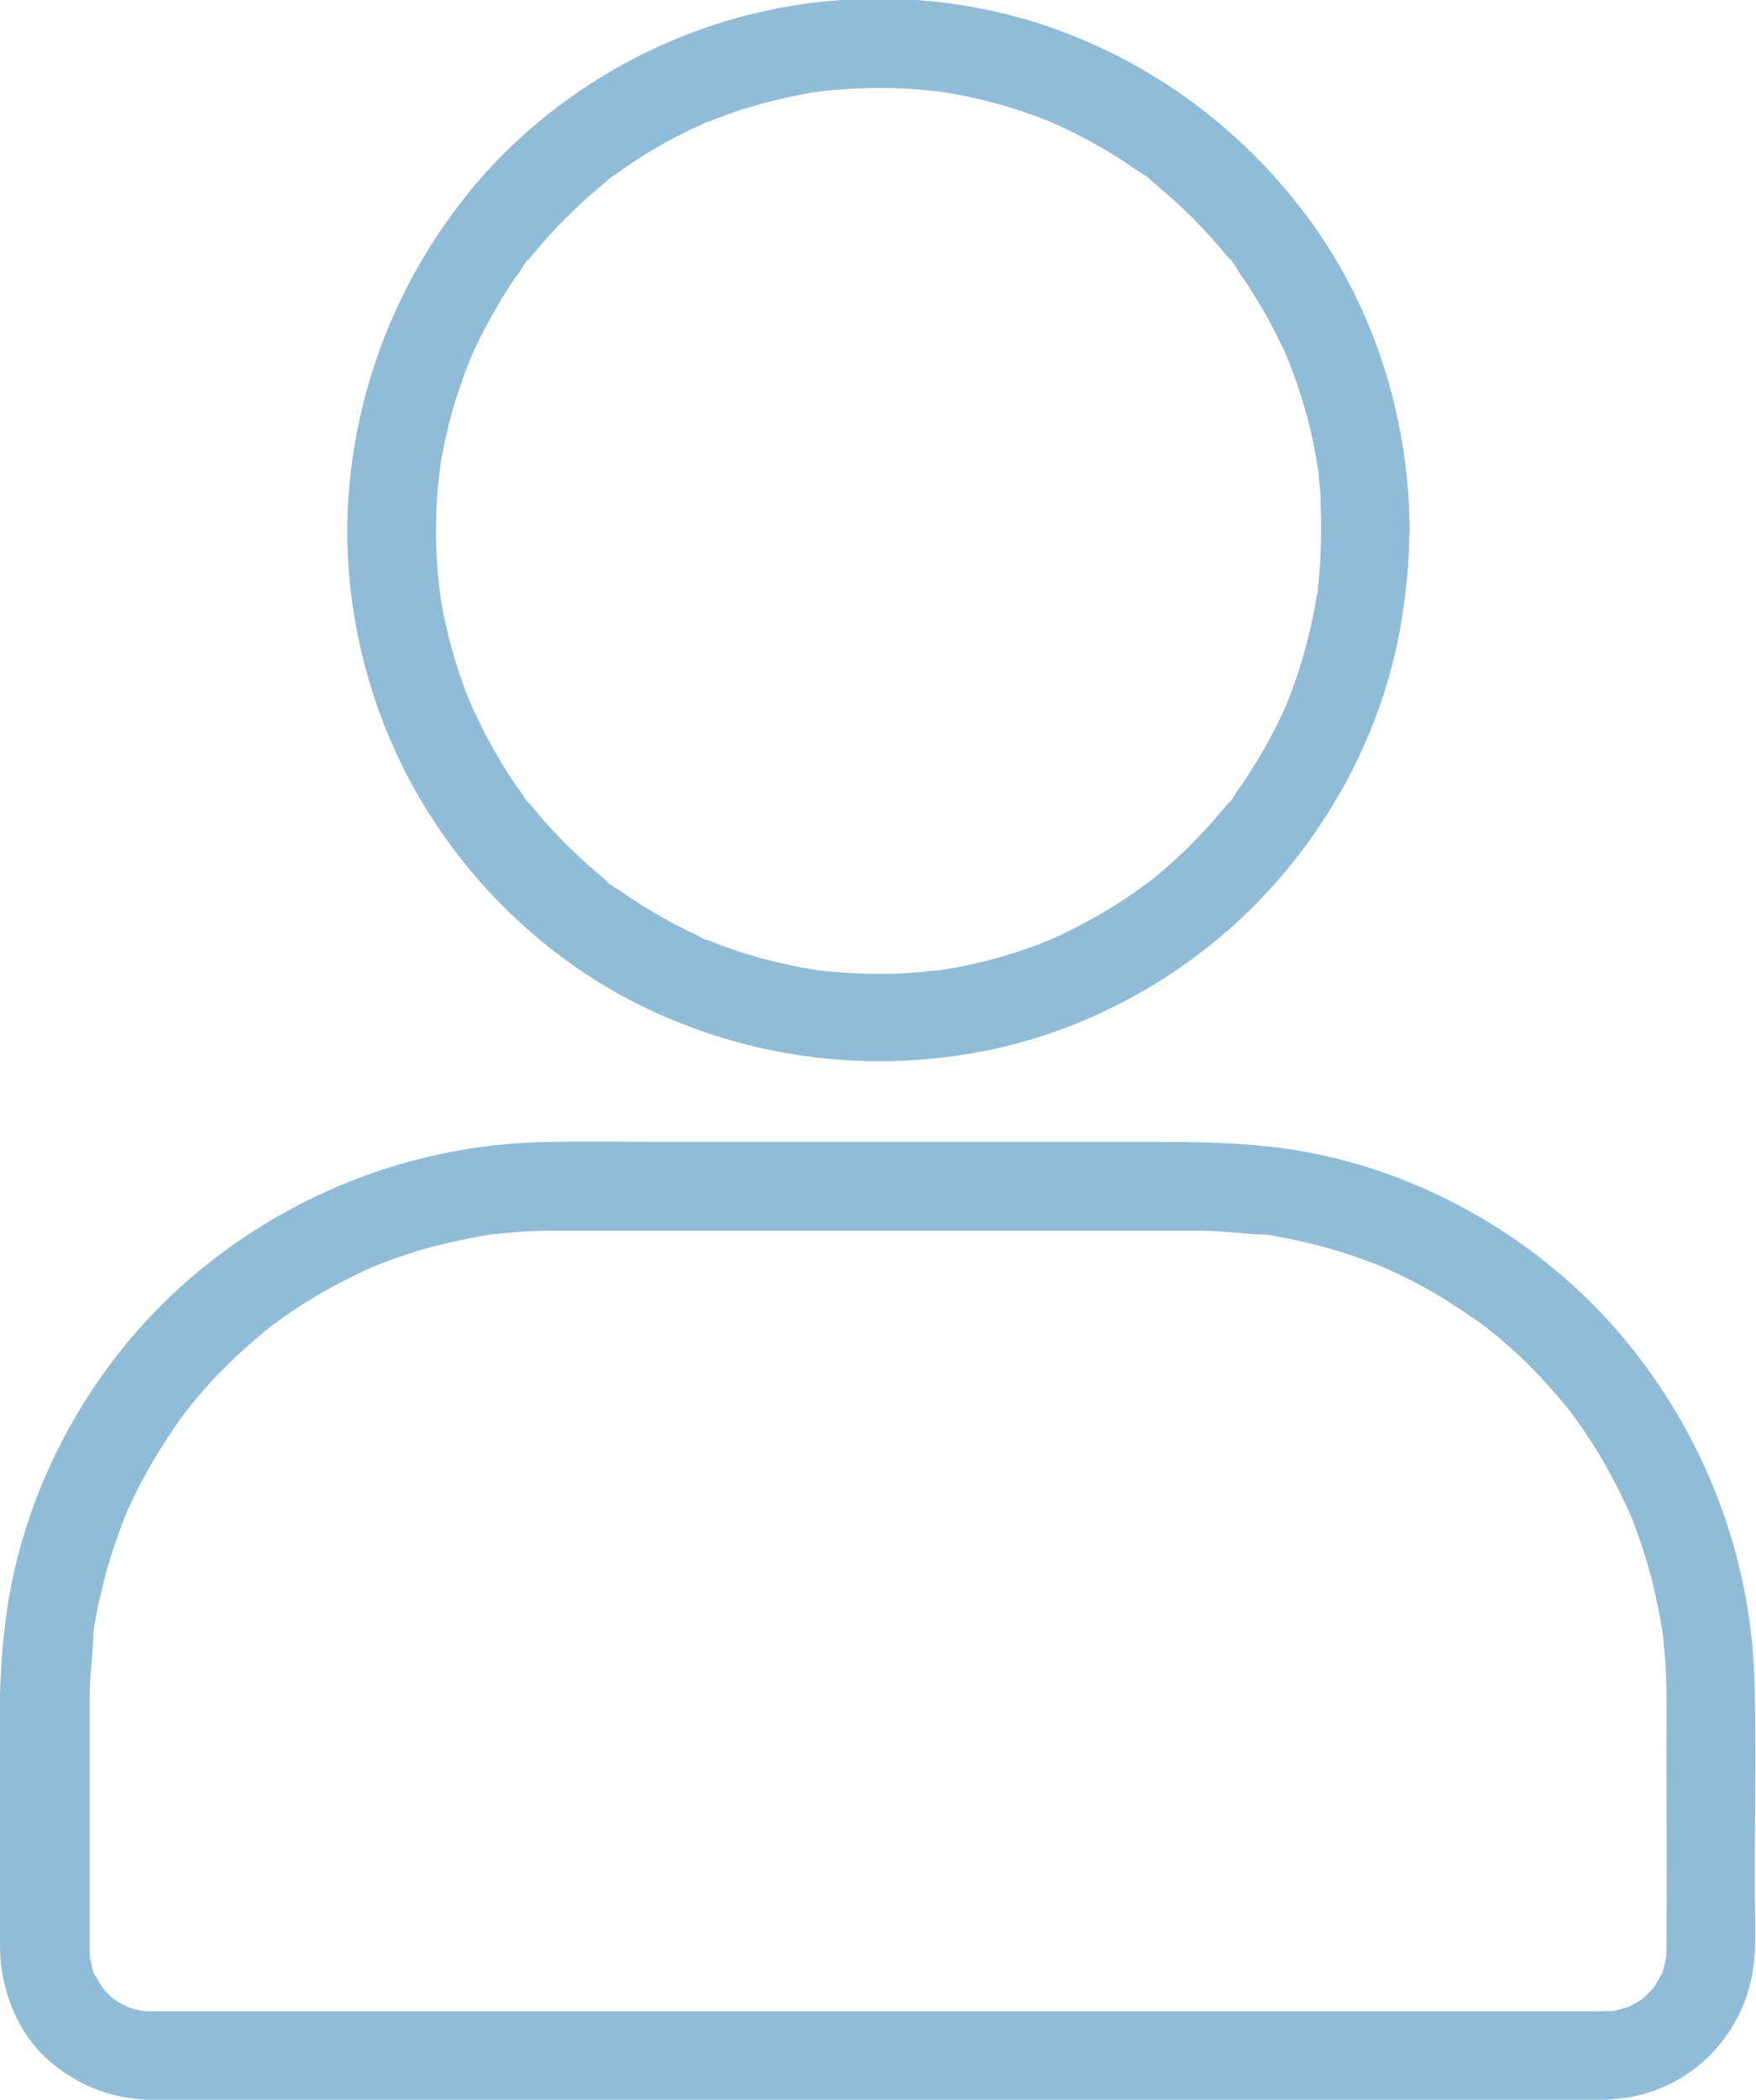
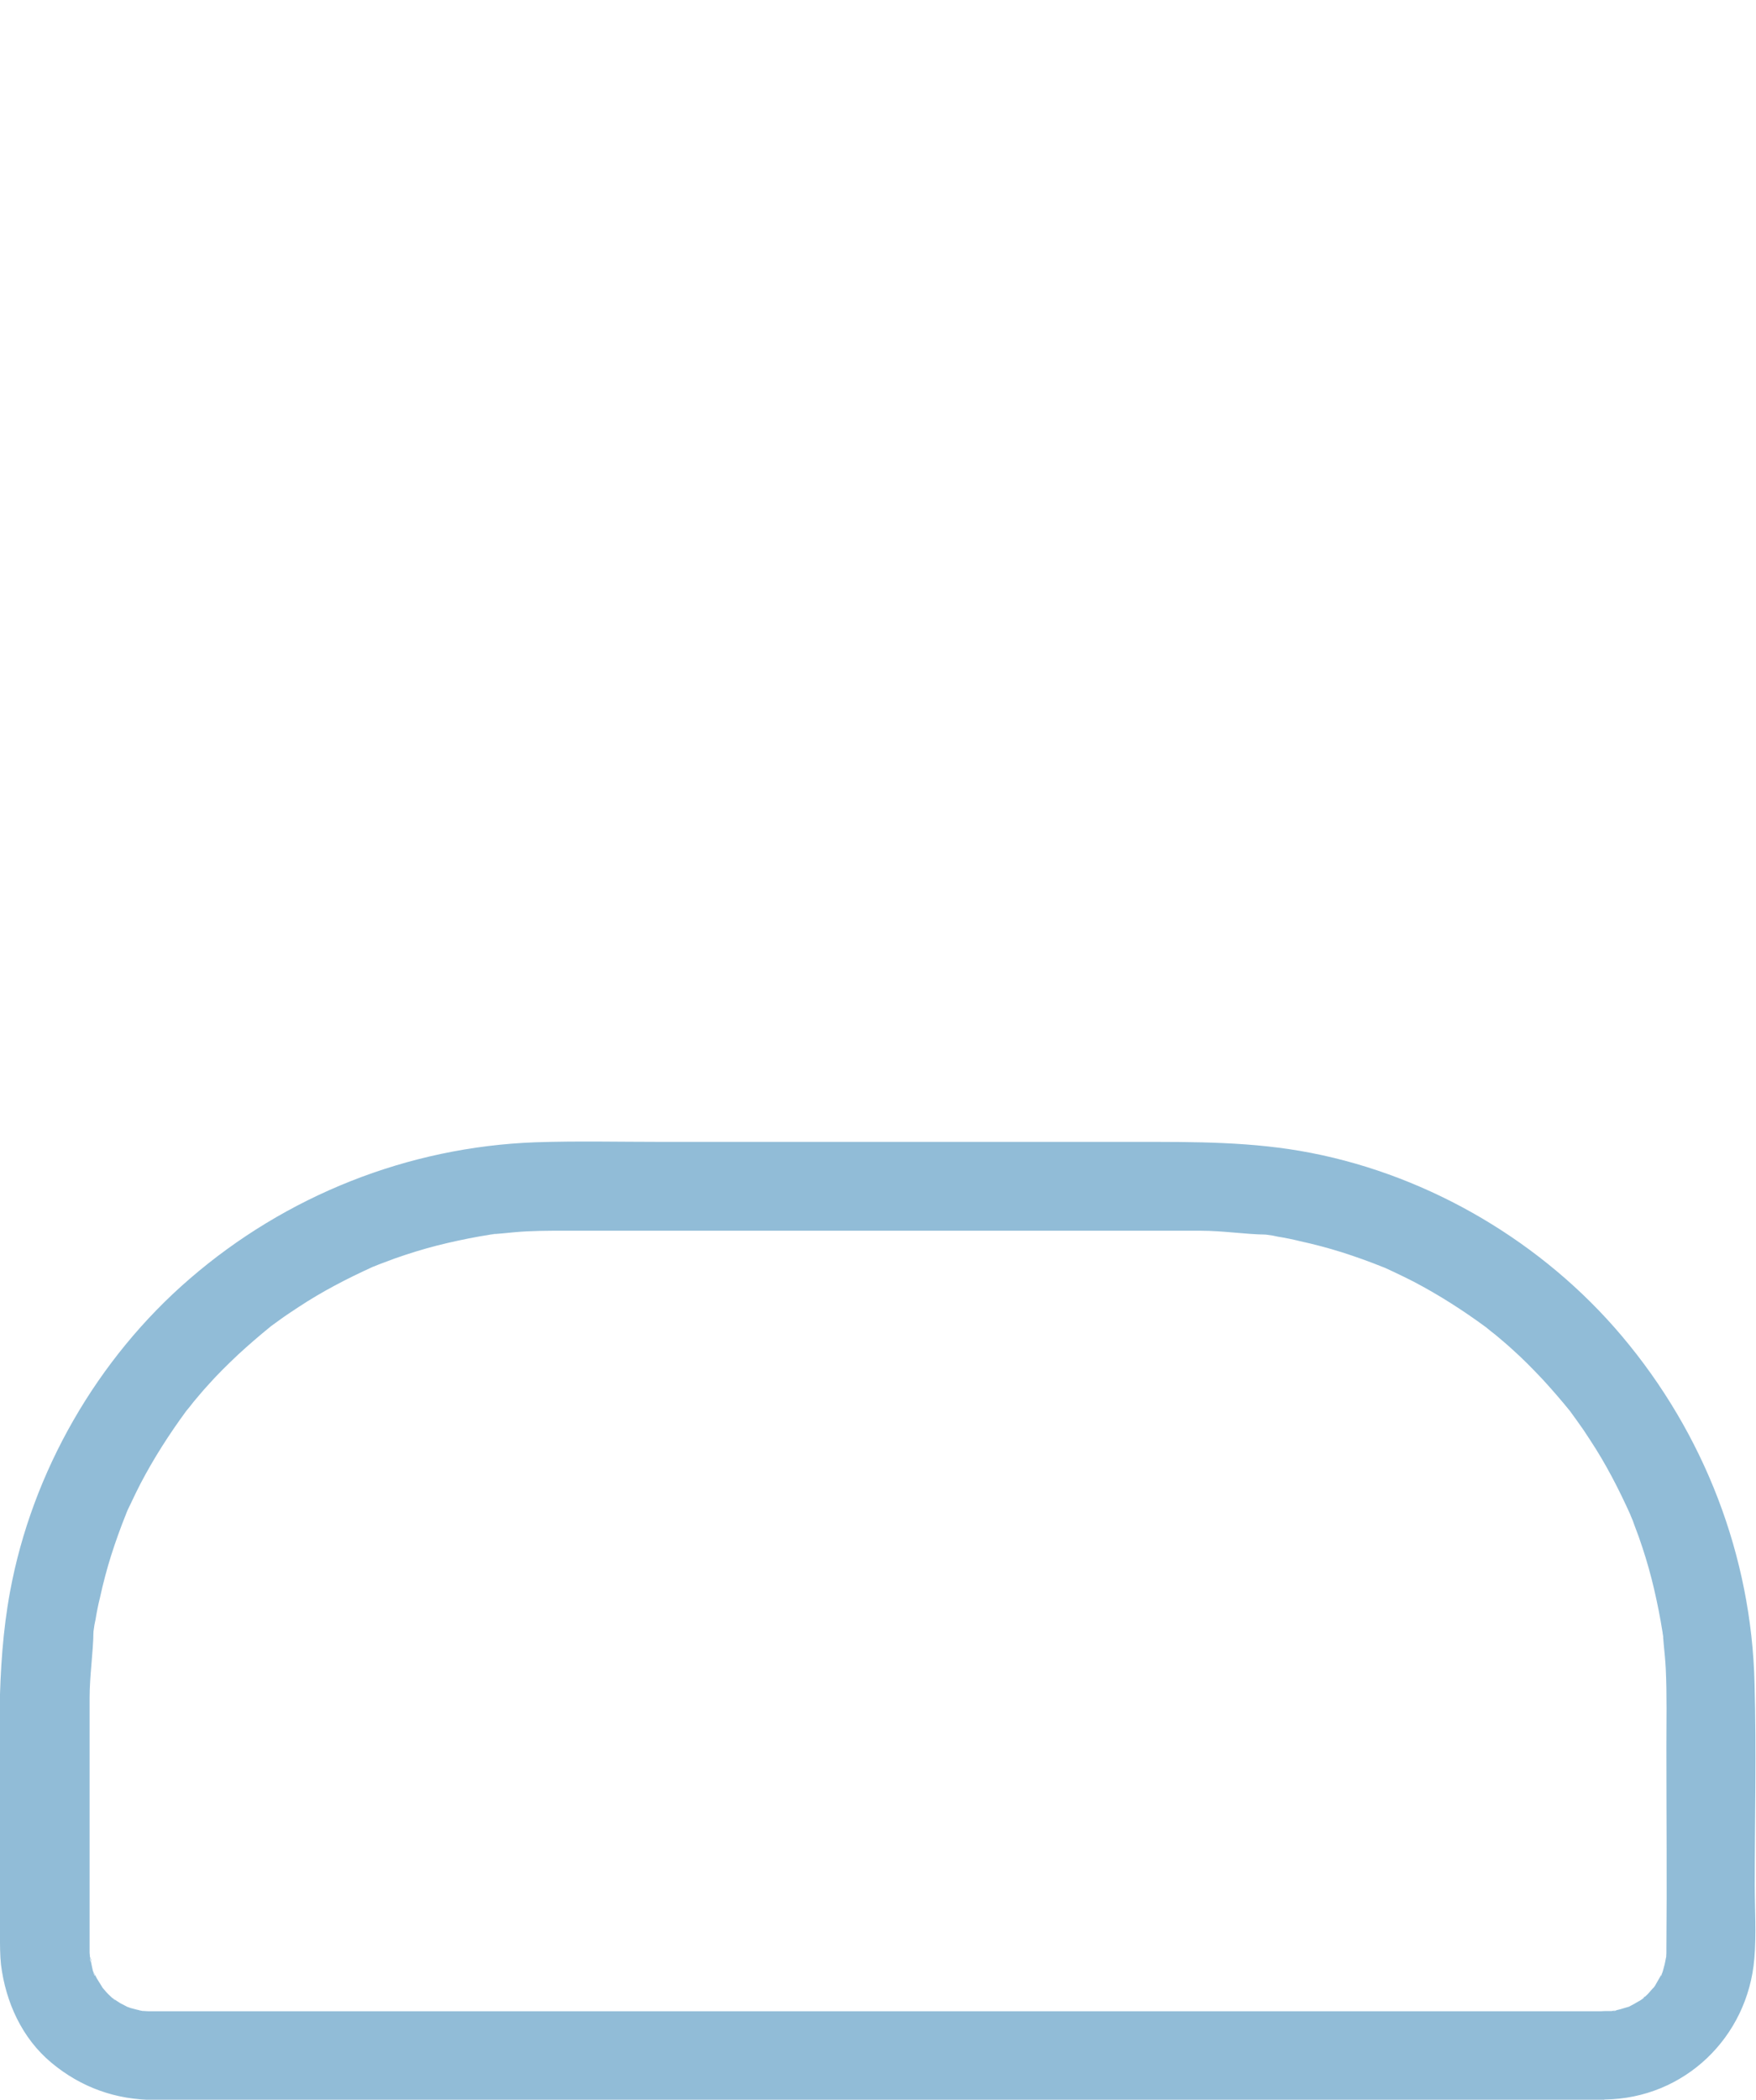
<svg xmlns="http://www.w3.org/2000/svg" id="Layer_2" data-name="Layer 2" viewBox="0 0 85.83 102.57">
  <defs>
    <style>      .cls-1 {        fill: #91bcd7;      }    </style>
  </defs>
  <g id="Camada_1" data-name="Camada 1">
    <g>
-       <path class="cls-1" d="M64.57,25.96c0,.6-.02,1.21-.06,1.81-.02.3-.05.59-.09.9-.02.18.04.57,0,.01.01.18-.05.41-.09.58-.19,1.2-.49,2.38-.86,3.54-.18.55-.39,1.09-.59,1.62-.18.46.21-.44-.01.01-.05.13-.12.26-.17.39-.14.3-.28.6-.44.89-.52,1.01-1.11,1.98-1.77,2.91-.14.21-.3.53-.51.68.38-.29.12-.15-.01.01-.09.11-.17.22-.27.32-.39.47-.8.93-1.23,1.36-.39.41-.8.8-1.22,1.18-.22.18-.42.38-.64.55-.11.09-.22.18-.32.27-.08.05-.15.12-.23.17.25-.19.28-.22.1-.08-.92.68-1.86,1.31-2.85,1.84-.5.28-1,.53-1.52.78-.13.06-.26.12-.39.17-.46.21.45-.18-.01.01-.31.13-.63.25-.94.37-1.14.41-2.31.73-3.5.97-.29.05-.58.11-.87.15-.13.02-.3.08-.44.06.43.03.3-.04.13-.02-.65.06-1.29.13-1.94.15-1.26.04-2.5-.02-3.75-.15-.52-.05.5.08-.01,0-.15-.02-.29-.04-.44-.07-.29-.04-.58-.1-.86-.16-.62-.13-1.23-.28-1.84-.45-.55-.16-1.1-.33-1.65-.54-.23-.09-.45-.17-.67-.26-.04-.02-.09-.03-.13-.05-.22-.09-.17-.08.12.05-.14,0-.4-.17-.52-.24-1.08-.5-2.11-1.07-3.11-1.73-.24-.15-.47-.31-.7-.47-.21-.14-.53-.3-.68-.51.29.38.15.12-.01-.01-.11-.09-.22-.17-.32-.27-.25-.22-.51-.43-.74-.65-.84-.76-1.62-1.57-2.34-2.44-.09-.11-.18-.22-.27-.32-.13-.16-.4-.3-.01-.01-.19-.15-.36-.49-.51-.68-.36-.5-.69-1.01-1-1.54-.29-.49-.57-.98-.82-1.5-.13-.26-.25-.51-.38-.77-.06-.13-.12-.26-.17-.39-.1-.22-.08-.17.04.12-.03-.09-.08-.17-.11-.27-.43-1.07-.79-2.18-1.06-3.3-.14-.57-.26-1.14-.35-1.73-.02-.15-.04-.29-.06-.44-.08-.52.05.51,0-.01-.03-.34-.08-.69-.1-1.04-.1-1.25-.09-2.51.01-3.76.02-.3.05-.59.09-.89.05-.52-.08.5,0-.01.02-.15.04-.29.06-.44.11-.63.23-1.25.39-1.87.28-1.12.65-2.22,1.08-3.29.18-.46-.21.44.01-.01.05-.13.12-.26.17-.39.12-.26.25-.52.38-.77.28-.55.58-1.09.9-1.62.29-.49.6-.96.94-1.42.14-.21.3-.53.51-.68-.38.29-.12.15.01-.01.12-.15.24-.29.36-.43.72-.86,1.52-1.67,2.36-2.43.22-.18.42-.38.64-.55.11-.09.22-.18.32-.27.16-.13.3-.4.01-.01.15-.19.49-.36.68-.51.27-.19.54-.38.82-.56.99-.65,2.04-1.22,3.12-1.7.09-.04.29-.17.39-.17-.09.03-.17.08-.25.11.09-.03.17-.08.27-.11.23-.09.44-.17.67-.26.58-.22,1.19-.41,1.79-.58.56-.16,1.13-.29,1.7-.41.29-.05.58-.11.86-.16.15-.02.29-.04.44-.07.24-.03.19-.03-.13.02l.29-.03c1.25-.14,2.5-.18,3.76-.13.57.02,1.14.08,1.72.14.19.02.44-.04-.05-.01.13-.01.3.04.44.06.33.05.68.12,1.01.18,1.19.24,2.35.57,3.48.99.27.1.54.21.8.31.46.18-.44-.21.01.01.13.05.26.12.39.17.56.26,1.11.54,1.65.84.5.28.98.57,1.46.88.19.13.39.26.58.4.24.16.63.36.8.58-.29-.38-.15-.12.01.01.11.09.22.17.32.27.22.18.43.37.64.55.45.41.9.83,1.32,1.27.39.41.77.83,1.13,1.26.09.11.18.22.27.32.13.16.4.3.01.01.23.17.42.56.58.8.65.93,1.24,1.91,1.75,2.92.13.26.25.51.38.77.06.13.12.26.17.39.21.46-.18-.45.01.01.23.58.45,1.16.64,1.76.37,1.15.66,2.34.84,3.55.02.13.08.3.06.44.04-.55-.02-.16,0,.01.03.3.06.59.09.89.01.59.03,1.2.04,1.8,0,1.13.99,2.21,2.16,2.16,1.17-.05,2.16-.95,2.16-2.16-.02-5.29-1.63-10.59-4.71-14.91-3.12-4.36-7.41-7.66-12.44-9.51-5.04-1.86-10.73-2.03-15.89-.56-4.97,1.41-9.55,4.36-12.84,8.35-3.46,4.22-5.53,9.31-5.97,14.75-.42,5.31.91,10.77,3.67,15.32,2.66,4.39,6.68,8.04,11.38,10.15,5.05,2.28,10.63,2.92,16.07,1.84,5.09-1.01,9.87-3.68,13.46-7.42,3.6-3.75,6.11-8.62,6.9-13.77.22-1.4.36-2.82.36-4.23,0-1.13-.99-2.21-2.16-2.16-1.18.05-2.16.95-2.16,2.16h0Z" />
-       <path class="cls-1" d="M78.46,98.25H7.39c-.1,0-.21,0-.3-.01.02,0-.29-.01-.29-.02-.01-.02.56.11.14.01-.18-.04-.38-.09-.56-.14-.06-.02-.14-.06-.2-.06-.27-.04.36.2.12.05-.14-.09-.29-.15-.43-.23-.14-.09-.27-.18-.41-.27-.21-.12.17.11.16.13-.01.01-.24-.21-.26-.23-.12-.11-.23-.24-.33-.36-.26-.26.21.34-.04-.06-.09-.14-.17-.27-.26-.42-.04-.09-.09-.17-.13-.25-.16-.31.05.13.05.13-.1.01-.22-.87-.27-.97.15.28.03.37.02.14,0-.1-.01-.19-.02-.3v-12.45c0-1.09.17-2.16.19-3.24,0,0-.06.45-.03.21.01-.1.03-.19.04-.29.02-.17.05-.34.09-.51.06-.37.13-.72.22-1.08.15-.69.33-1.37.54-2.04.22-.69.46-1.36.73-2.03.14-.36-.18.42.03-.08.06-.15.14-.3.21-.45.15-.32.31-.65.47-.96.65-1.24,1.4-2.41,2.23-3.54.23-.3-.26.31.05-.06.11-.13.21-.26.31-.39.23-.27.45-.54.69-.8.47-.53.97-1.02,1.49-1.51.5-.46,1.02-.91,1.55-1.34.29-.24-.32.24.06-.05.13-.1.27-.19.4-.29.3-.22.62-.43.94-.64,1.15-.76,2.37-1.39,3.62-1.96.34-.16-.38.15.08-.03.15-.06.31-.13.46-.18.36-.14.72-.27,1.09-.39.67-.22,1.34-.41,2.03-.57.69-.16,1.39-.3,2.09-.41.08-.01.22-.05.29-.04.01,0-.45.05-.21.03.17-.02.35-.04.52-.05.4-.04.8-.08,1.2-.1.82-.04,1.65-.03,2.47-.03h30.46c1.07,0,2.12.17,3.18.19,0,0-.45-.06-.21-.03.1.01.19.03.29.04.17.02.35.05.51.09.37.06.72.13,1.08.22.69.15,1.37.33,2.04.54.69.22,1.36.46,2.03.73.36.14-.42-.18.08.03.15.07.3.14.45.21.32.15.65.31.96.47,1.24.65,2.41,1.4,3.54,2.23.3.23-.31-.26.06.05.13.11.26.21.39.31.27.23.54.45.8.69.53.47,1.02.97,1.51,1.49.46.5.91,1.02,1.34,1.55.24.29-.24-.32.05.07.1.13.19.27.29.4.22.3.43.61.64.94.76,1.15,1.39,2.37,1.96,3.63.16.34-.15-.38.03.08.07.15.13.31.18.46.14.36.27.72.39,1.09.22.67.41,1.34.57,2.03.16.69.3,1.39.41,2.09.01.08.05.22.04.29,0,.01-.05-.45-.03-.21.02.17.04.34.05.52.04.4.08.8.1,1.2.06,1.27.03,2.55.03,3.82,0,3.29.03,6.58,0,9.87v.19c0,.08-.04.66-.01.3.03-.36-.05.19-.08.28-.01.04-.14.55-.17.54-.03,0,.22-.4.08-.19-.03.05-.06.13-.1.19-.09.16-.18.32-.28.49-.03.05-.09.11-.12.17-.13.24.28-.29.08-.11-.12.11-.22.25-.33.36-.05.05-.11.1-.15.14-.02.01-.03.03-.05.04q-.14.12,0,.01c.05-.13.14-.1,0,0-.08.05-.15.11-.24.15-.14.09-.28.16-.43.24-.42.23.29-.08-.08.03-.16.04-.31.1-.49.14-.08.02-.14.03-.22.04-.42.1.15-.03.14-.01.01.04-.5.03-.56.03-1.13.01-2.21.98-2.16,2.16.05,1.15.95,2.18,2.16,2.16,3.89-.05,6.99-3.04,7.31-6.89.1-1.19.02-2.41.02-3.59,0-3.28.08-6.56-.01-9.84-.15-6.25-2.47-12.22-6.49-16.98-3.84-4.55-9.33-7.8-15.18-8.94-2.86-.56-5.7-.54-8.59-.54h-23.16c-2.06,0-4.12-.05-6.18.02-6.22.23-12.18,2.6-16.89,6.67-4.51,3.89-7.7,9.42-8.78,15.29-.7,3.79-.49,7.68-.49,11.51v5.3c0,.47,0,.94.05,1.41.23,1.82,1.02,3.58,2.46,4.78,1.45,1.21,3.16,1.82,5.05,1.82h70.86c1.13,0,2.21-.99,2.16-2.16-.04-1.19-.94-2.17-2.15-2.17h0Z" />
+       <path class="cls-1" d="M78.46,98.25H7.39c-.1,0-.21,0-.3-.01.02,0-.29-.01-.29-.02-.01-.02.56.11.14.01-.18-.04-.38-.09-.56-.14-.06-.02-.14-.06-.2-.06-.27-.04.36.2.12.05-.14-.09-.29-.15-.43-.23-.14-.09-.27-.18-.41-.27-.21-.12.17.11.16.13-.01.01-.24-.21-.26-.23-.12-.11-.23-.24-.33-.36-.26-.26.21.34-.04-.06-.09-.14-.17-.27-.26-.42-.04-.09-.09-.17-.13-.25-.16-.31.05.13.05.13-.1.01-.22-.87-.27-.97.15.28.03.37.02.14,0-.1-.01-.19-.02-.3v-12.45c0-1.09.17-2.16.19-3.24,0,0-.06.45-.03.21.01-.1.03-.19.04-.29.02-.17.05-.34.09-.51.06-.37.13-.72.22-1.08.15-.69.33-1.37.54-2.04.22-.69.46-1.36.73-2.03.14-.36-.18.42.03-.08.06-.15.14-.3.21-.45.15-.32.31-.65.47-.96.65-1.24,1.4-2.41,2.23-3.54.23-.3-.26.31.05-.06.11-.13.21-.26.31-.39.23-.27.45-.54.69-.8.47-.53.97-1.02,1.49-1.51.5-.46,1.02-.91,1.55-1.34.29-.24-.32.24.06-.05.13-.1.27-.19.4-.29.3-.22.62-.43.94-.64,1.15-.76,2.37-1.39,3.62-1.96.34-.16-.38.15.08-.03.15-.06.31-.13.46-.18.36-.14.72-.27,1.09-.39.67-.22,1.34-.41,2.03-.57.69-.16,1.39-.3,2.09-.41.08-.01.22-.05.29-.04.01,0-.45.05-.21.03.17-.02.35-.04.52-.05.4-.04.8-.08,1.2-.1.82-.04,1.65-.03,2.47-.03h30.46c1.07,0,2.12.17,3.18.19,0,0-.45-.06-.21-.03.1.01.19.03.29.04.17.02.35.05.51.09.37.06.72.13,1.08.22.69.15,1.37.33,2.04.54.69.22,1.36.46,2.03.73.36.14-.42-.18.08.03.15.07.3.14.45.21.32.15.65.31.96.47,1.24.65,2.41,1.4,3.54,2.23.3.23-.31-.26.06.05.13.11.26.21.39.31.27.23.54.45.8.69.53.47,1.02.97,1.51,1.49.46.5.91,1.02,1.34,1.55.24.29-.24-.32.05.07.1.13.19.27.29.4.22.3.43.61.64.94.76,1.15,1.39,2.37,1.96,3.63.16.34-.15-.38.03.08.07.15.13.31.18.46.14.36.27.72.39,1.09.22.67.41,1.34.57,2.03.16.69.3,1.39.41,2.09.01.08.05.22.04.29,0,.01-.05-.45-.03-.21.02.17.04.34.05.52.04.4.08.8.1,1.2.06,1.27.03,2.55.03,3.82,0,3.29.03,6.58,0,9.87v.19c0,.08-.04.66-.01.3.03-.36-.05.19-.08.28-.01.04-.14.55-.17.54-.03,0,.22-.4.08-.19-.03.05-.06.13-.1.19-.09.16-.18.32-.28.49-.03.05-.09.11-.12.17-.13.24.28-.29.08-.11-.12.11-.22.25-.33.36-.05.05-.11.1-.15.14-.02.01-.03.03-.05.04q-.14.12,0,.01c.05-.13.14-.1,0,0-.08.05-.15.11-.24.15-.14.09-.28.16-.43.24-.42.23.29-.08-.08.03-.16.04-.31.1-.49.14-.08.02-.14.03-.22.04-.42.1.15-.03.14-.01.01.04-.5.03-.56.03-1.13.01-2.21.98-2.16,2.16.05,1.15.95,2.18,2.16,2.16,3.89-.05,6.99-3.04,7.31-6.89.1-1.19.02-2.41.02-3.59,0-3.28.08-6.56-.01-9.84-.15-6.25-2.47-12.22-6.49-16.98-3.84-4.55-9.33-7.8-15.18-8.94-2.86-.56-5.7-.54-8.59-.54h-23.16c-2.06,0-4.12-.05-6.18.02-6.22.23-12.18,2.6-16.89,6.67-4.51,3.89-7.7,9.42-8.78,15.29-.7,3.79-.49,7.68-.49,11.51v5.3c0,.47,0,.94.05,1.41.23,1.82,1.02,3.58,2.46,4.78,1.45,1.21,3.16,1.82,5.05,1.82h70.86h0Z" />
    </g>
  </g>
</svg>